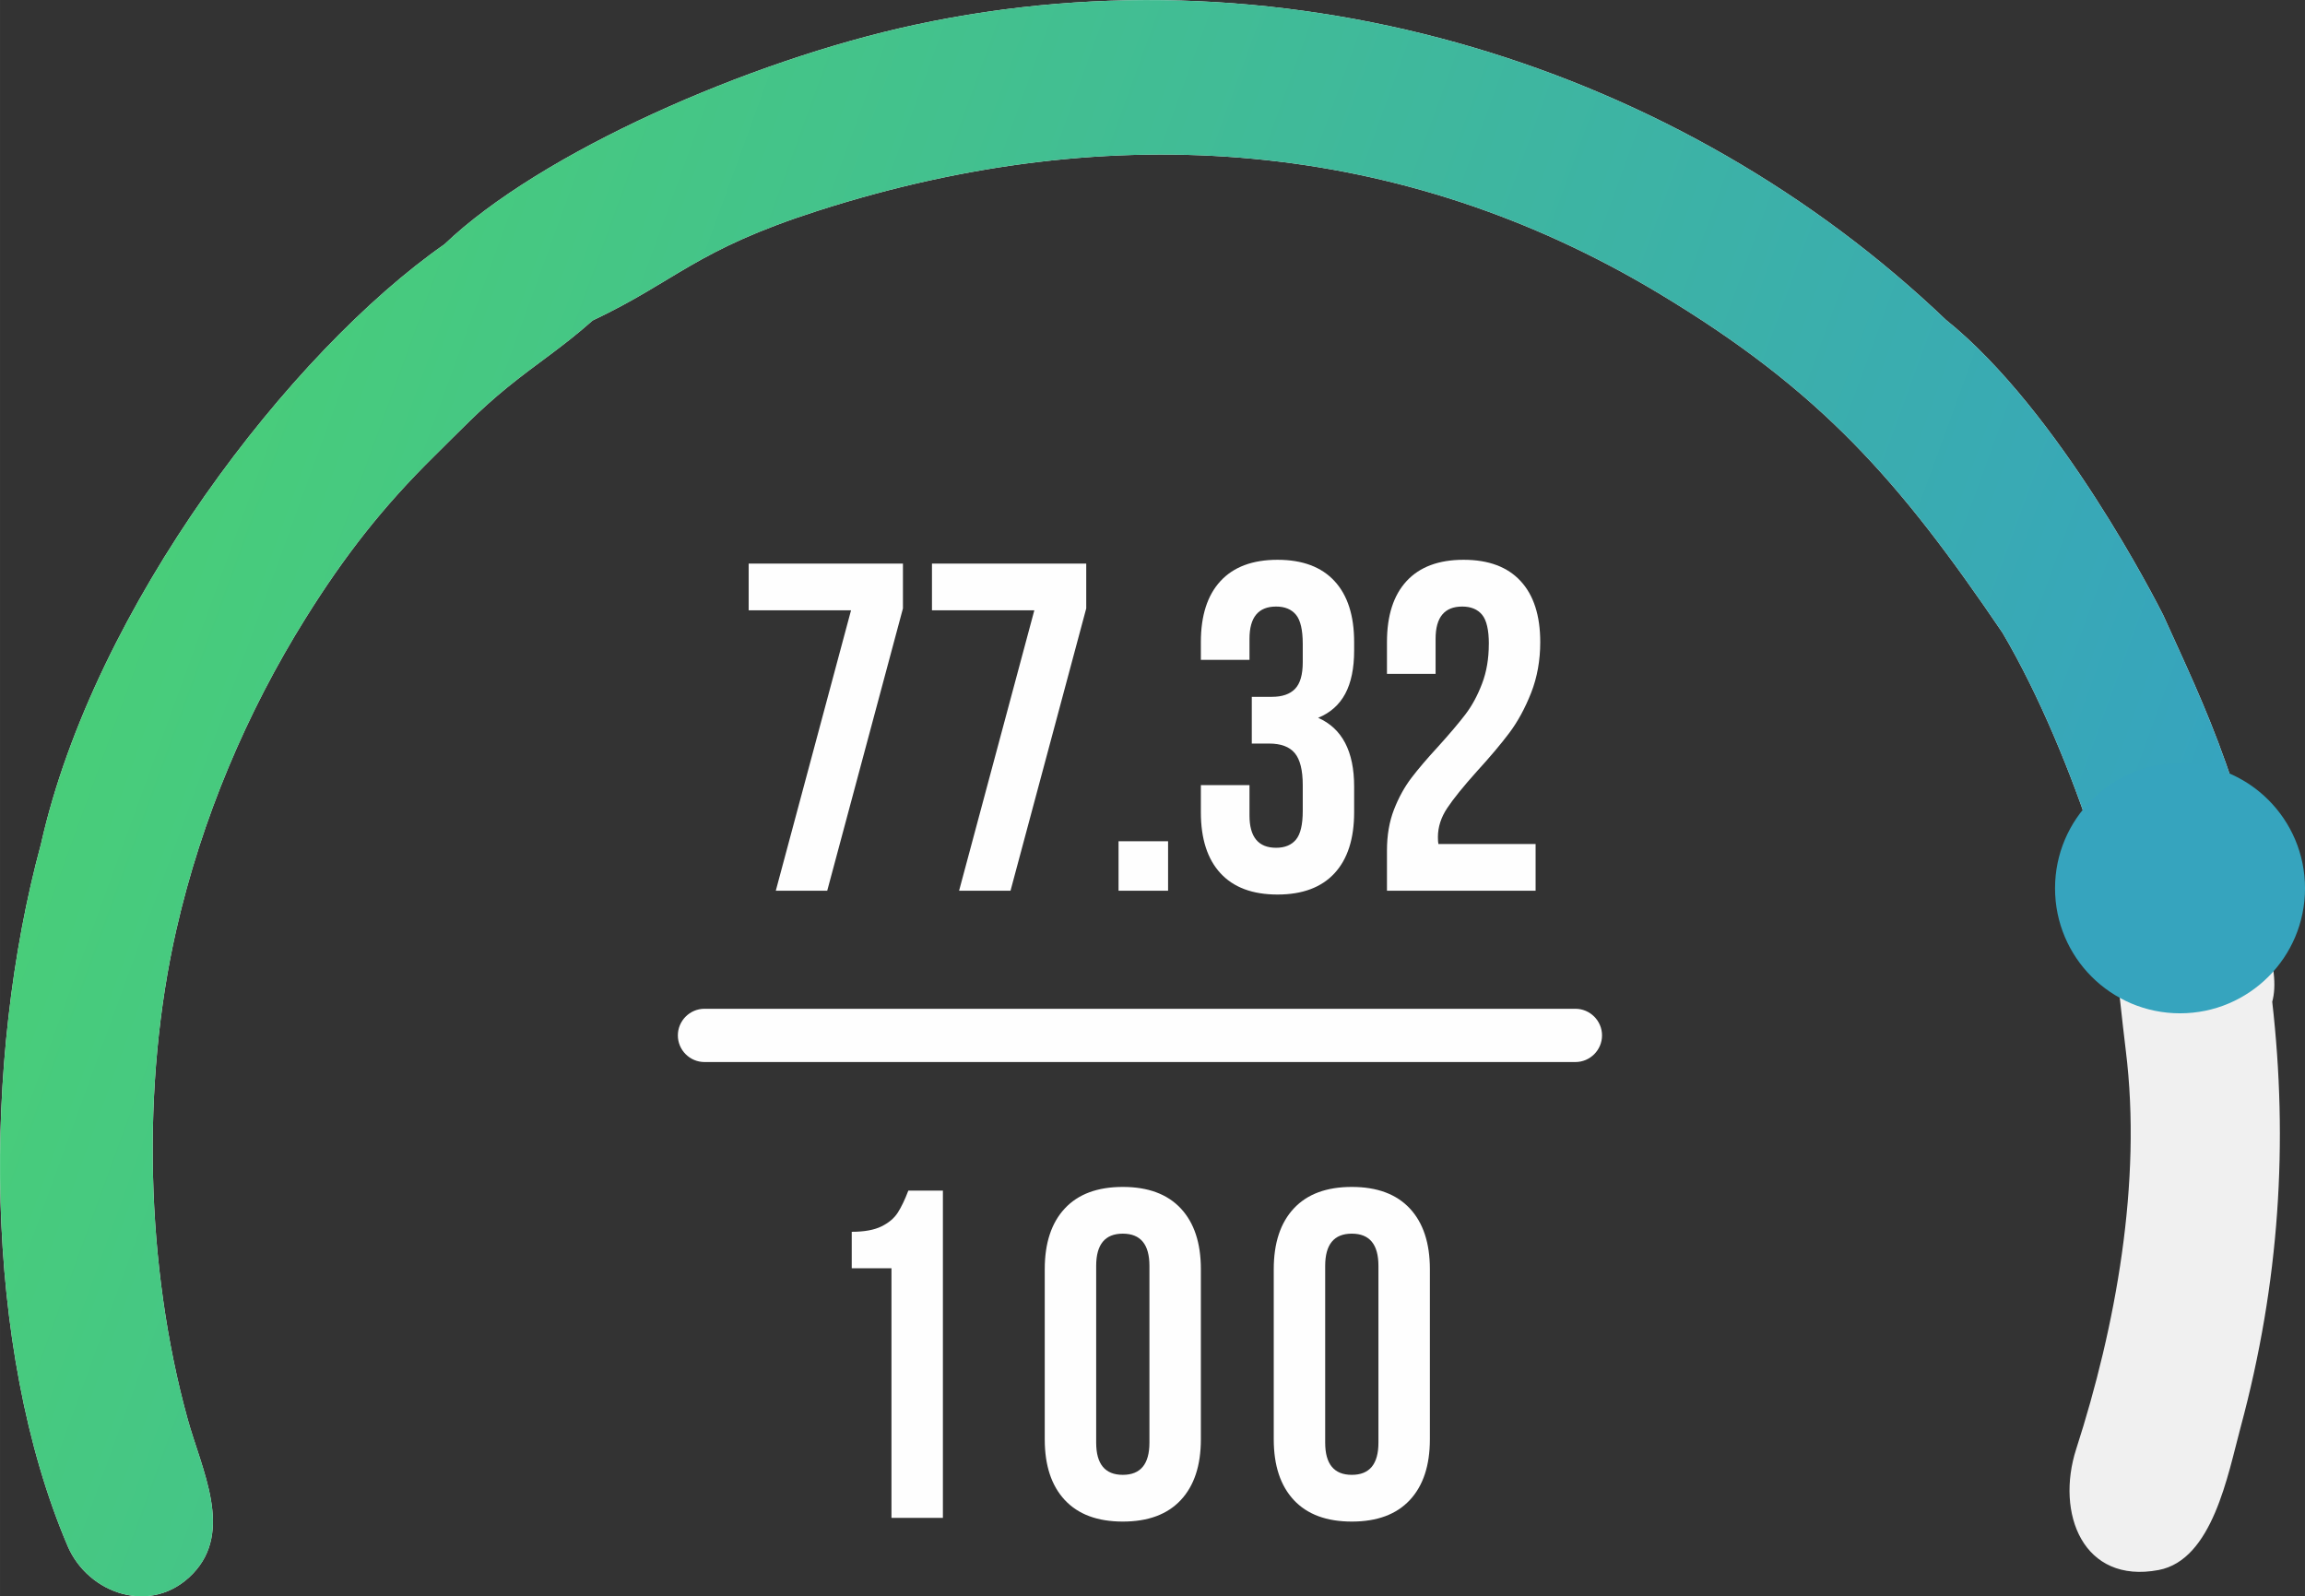
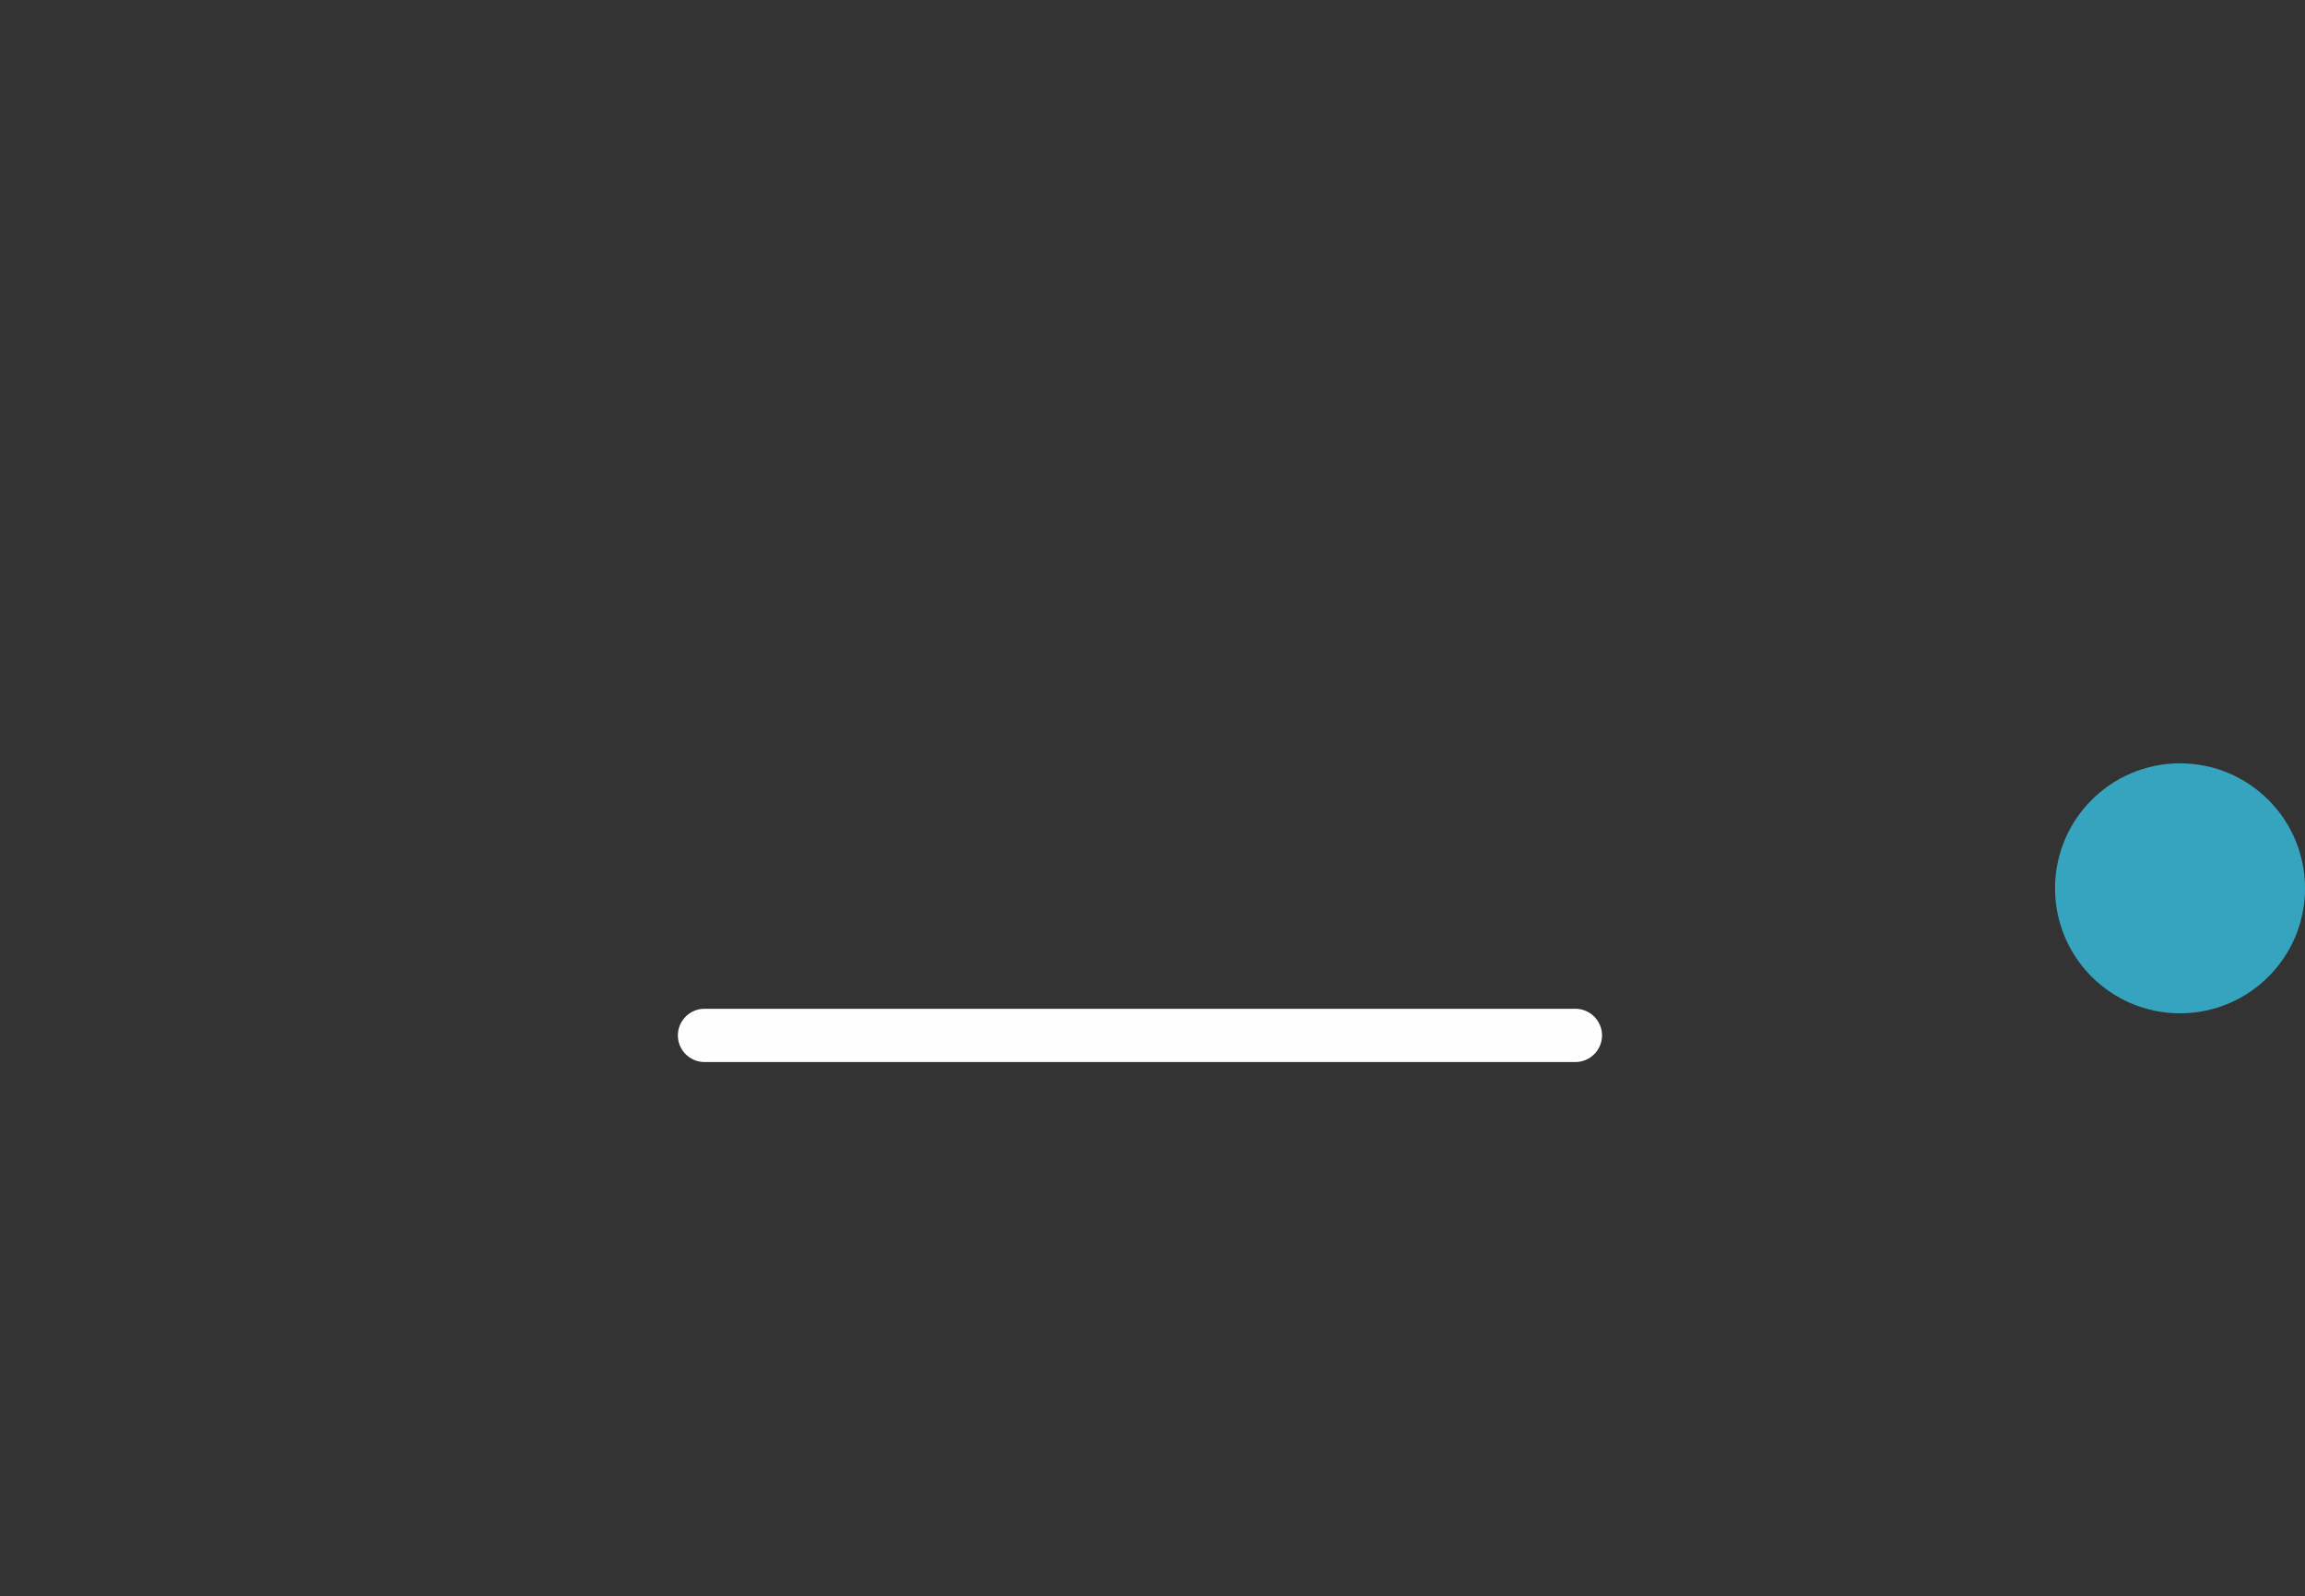
<svg xmlns="http://www.w3.org/2000/svg" xml:space="preserve" width="42.503mm" height="29.435mm" version="1.1" style="shape-rendering:geometricPrecision; text-rendering:geometricPrecision; image-rendering:optimizeQuality; fill-rule:evenodd; clip-rule:evenodd" viewBox="0 0 681.21 471.77">
  <rect x="0" y="0" width="681.21" height="471.77" fill="#333333" stroke="none" />
  <defs>
    <style type="text/css">
   
    .fil2 {fill:none}
    .fil3 {fill:#36A4BE}
    .fil0 {fill:#F0F0F0}
    .fil4 {fill:#FEFEFE}
    .fil5 {fill:#FEFEFE;fill-rule:nonzero}
    .fil1 {fill:url(#id1)}
   
  </style>
    <clipPath id="id0">
-       <path d="M12.13 249.35c-17.41,64.14 -17.15,148.91 7.86,207.56 6.05,14.18 24.9,20.76 36.99,8.19 12.12,-12.6 2.64,-30.61 -1.56,-45.83 -12.37,-44.86 -13.73,-98.73 -3.33,-144.42 7.51,-32.97 20.85,-64.36 38.24,-92.18 11.54,-18.46 22.84,-32.93 38.03,-47.89 7.74,-7.62 13.07,-13.37 21.57,-20.29 8.8,-7.17 16.26,-11.81 25.2,-19.77 25.02,-11.83 30.29,-20.78 66.58,-32.43 87.33,-28.04 172.88,-21.01 248.38,24.31 48.34,29.01 71.44,55.79 101.73,100.41 11.01,18.67 20.55,42.16 27,62l-1.37 -0.12c0.61,0.56 1.22,1.06 1.82,1.5l0.77 2.43 -1.69 0.11c1.96,10.36 4.71,16.02 6.42,28.1 1.38,9.74 2.24,19.45 3.48,29.42 4.85,38.96 -3.02,81.72 -14.66,117.81 -6.12,18.98 2.02,39.95 24.35,35.74 15.95,-3 20.48,-28.2 24.23,-42.13 11.6,-43 14.08,-84.4 9.36,-125.81 0.64,-2.33 0.82,-5.16 0.42,-8.55 -5.95,-50.52 -20.82,-79.47 -32.69,-105.83 -1.62,-3.18 -30.4,-60.07 -64.21,-87.19 -77.89,-74.43 -193.11,-111.18 -304.67,-87.15 -49.22,10.6 -110.84,37.89 -139.02,64.85 -45.52,31.77 -103.53,107.22 -119.24,177.19z" />
-     </clipPath>
+       </clipPath>
    <linearGradient id="id1" gradientUnits="userSpaceOnUse" x1="-20.89" y1="173.62" x2="660.97" y2="421.82">
      <stop offset="0" style="stop-opacity:1; stop-color:#4AD173" />
      <stop offset="1" style="stop-opacity:1; stop-color:#349FC6" />
    </linearGradient>
  </defs>
  <g id="Layer_x0020_1">
-     <path class="fil0" d="M12.13 249.35c-17.41,64.14 -17.15,148.91 7.86,207.56 6.05,14.18 24.9,20.76 36.99,8.19 12.12,-12.6 2.64,-30.61 -1.56,-45.83 -12.37,-44.86 -13.73,-98.73 -3.33,-144.42 7.51,-32.97 20.85,-64.36 38.24,-92.18 11.54,-18.46 22.84,-32.93 38.03,-47.89 7.74,-7.62 13.07,-13.37 21.57,-20.29 8.8,-7.17 16.26,-11.81 25.2,-19.77 25.02,-11.83 30.29,-20.78 66.58,-32.43 87.33,-28.04 172.88,-21.01 248.38,24.31 48.34,29.01 71.44,55.79 101.73,100.41 11.01,18.67 20.55,42.16 27,62l-1.37 -0.12c0.61,0.56 1.22,1.06 1.82,1.5l0.77 2.43 -1.69 0.11c1.96,10.36 4.71,16.02 6.42,28.1 1.38,9.74 2.24,19.45 3.48,29.42 4.85,38.96 -3.02,81.72 -14.66,117.81 -6.12,18.98 2.02,39.95 24.35,35.74 15.95,-3 20.48,-28.2 24.23,-42.13 11.6,-43 14.08,-84.4 9.36,-125.81 0.64,-2.33 0.82,-5.16 0.42,-8.55 -5.95,-50.52 -20.82,-79.47 -32.69,-105.83 -1.62,-3.18 -30.4,-60.07 -64.21,-87.19 -77.89,-74.43 -193.11,-111.18 -304.67,-87.15 -49.22,10.6 -110.84,37.89 -139.02,64.85 -45.52,31.77 -103.53,107.22 -119.24,177.19z" />
    <g>
  </g>
    <g style="clip-path:url(#id0)">
      <g>
-         <polygon id="_1" class="fil1" points="728.15,187.6 662.06,227.02 -1.64,568.43 -41.47,-119.47 604.23,34.5 " />
-       </g>
+         </g>
    </g>
-     <path class="fil2" d="M12.13 249.35c-17.41,64.14 -17.15,148.91 7.86,207.56 6.05,14.18 24.9,20.76 36.99,8.19 12.12,-12.6 2.64,-30.61 -1.56,-45.83 -12.37,-44.86 -13.73,-98.73 -3.33,-144.42 7.51,-32.97 20.85,-64.36 38.24,-92.18 11.54,-18.46 22.84,-32.93 38.03,-47.89 7.74,-7.62 13.07,-13.37 21.57,-20.29 8.8,-7.17 16.26,-11.81 25.2,-19.77 25.02,-11.83 30.29,-20.78 66.58,-32.43 87.33,-28.04 172.88,-21.01 248.38,24.31 48.34,29.01 71.44,55.79 101.73,100.41 11.01,18.67 20.55,42.16 27,62l-1.37 -0.12c0.61,0.56 1.22,1.06 1.82,1.5l0.77 2.43 -1.69 0.11c1.96,10.36 4.71,16.02 6.42,28.1 1.38,9.74 2.24,19.45 3.48,29.42 4.85,38.96 -3.02,81.72 -14.66,117.81 -6.12,18.98 2.02,39.95 24.35,35.74 15.95,-3 20.48,-28.2 24.23,-42.13 11.6,-43 14.08,-84.4 9.36,-125.81 0.64,-2.33 0.82,-5.16 0.42,-8.55 -5.95,-50.52 -20.82,-79.47 -32.69,-105.83 -1.62,-3.18 -30.4,-60.07 -64.21,-87.19 -77.89,-74.43 -193.11,-111.18 -304.67,-87.15 -49.22,10.6 -110.84,37.89 -139.02,64.85 -45.52,31.77 -103.53,107.22 -119.24,177.19z" />
+     <path class="fil2" d="M12.13 249.35c-17.41,64.14 -17.15,148.91 7.86,207.56 6.05,14.18 24.9,20.76 36.99,8.19 12.12,-12.6 2.64,-30.61 -1.56,-45.83 -12.37,-44.86 -13.73,-98.73 -3.33,-144.42 7.51,-32.97 20.85,-64.36 38.24,-92.18 11.54,-18.46 22.84,-32.93 38.03,-47.89 7.74,-7.62 13.07,-13.37 21.57,-20.29 8.8,-7.17 16.26,-11.81 25.2,-19.77 25.02,-11.83 30.29,-20.78 66.58,-32.43 87.33,-28.04 172.88,-21.01 248.38,24.31 48.34,29.01 71.44,55.79 101.73,100.41 11.01,18.67 20.55,42.16 27,62l-1.37 -0.12c0.61,0.56 1.22,1.06 1.82,1.5c1.96,10.36 4.71,16.02 6.42,28.1 1.38,9.74 2.24,19.45 3.48,29.42 4.85,38.96 -3.02,81.72 -14.66,117.81 -6.12,18.98 2.02,39.95 24.35,35.74 15.95,-3 20.48,-28.2 24.23,-42.13 11.6,-43 14.08,-84.4 9.36,-125.81 0.64,-2.33 0.82,-5.16 0.42,-8.55 -5.95,-50.52 -20.82,-79.47 -32.69,-105.83 -1.62,-3.18 -30.4,-60.07 -64.21,-87.19 -77.89,-74.43 -193.11,-111.18 -304.67,-87.15 -49.22,10.6 -110.84,37.89 -139.02,64.85 -45.52,31.77 -103.53,107.22 -119.24,177.19z" />
    <path class="fil3" d="M644.28 225.59c20.4,0 36.94,16.54 36.94,36.94 0,20.4 -16.54,36.94 -36.94,36.94 -20.4,0 -36.94,-16.54 -36.94,-36.94 0,-20.4 16.54,-36.94 36.94,-36.94z" />
    <path class="fil4" d="M208.2 298.13l257.39 0c4.33,0 7.87,3.54 7.87,7.87l0 0c0,4.33 -3.54,7.87 -7.87,7.87l-257.39 0c-4.33,0 -7.87,-3.54 -7.87,-7.87l0 -0c0,-4.33 3.54,-7.87 7.87,-7.87z" />
-     <path class="fil5" d="M251.73 364.04c3.68,0 6.61,-0.53 8.77,-1.59 2.16,-1.06 3.77,-2.42 4.83,-4.08 1.06,-1.66 2.09,-3.82 3.11,-6.49l10.22 0 0 96.7 -15.2 0 0 -73.77 -11.74 0 0 -10.78zm57.03 11.05c0,-7.74 1.98,-13.72 5.94,-17.96 3.96,-4.24 9.67,-6.35 17.13,-6.35 7.46,0 13.17,2.12 17.13,6.35 3.96,4.24 5.94,10.22 5.94,17.96l0 50.28c0,7.74 -1.98,13.72 -5.94,17.96 -3.96,4.24 -9.67,6.35 -17.13,6.35 -7.46,0 -13.17,-2.12 -17.13,-6.35 -3.96,-4.24 -5.94,-10.22 -5.94,-17.96l0 -50.28zm15.2 51.25c0,6.35 2.62,9.53 7.87,9.53 5.25,0 7.87,-3.18 7.87,-9.53l0 -52.22c0,-6.35 -2.62,-9.53 -7.87,-9.53 -5.25,0 -7.87,3.18 -7.87,9.53l0 52.22zm52.48 -51.25c0,-7.74 1.98,-13.72 5.94,-17.96 3.96,-4.24 9.67,-6.35 17.13,-6.35 7.46,0 13.17,2.12 17.13,6.35 3.96,4.24 5.94,10.22 5.94,17.96l0 50.28c0,7.74 -1.98,13.72 -5.94,17.96 -3.96,4.24 -9.67,6.35 -17.13,6.35 -7.46,0 -13.17,-2.12 -17.13,-6.35 -3.96,-4.24 -5.94,-10.22 -5.94,-17.96l0 -50.28zm15.2 51.25c0,6.35 2.62,9.53 7.87,9.53 5.25,0 7.87,-3.18 7.87,-9.53l0 -52.22c0,-6.35 -2.62,-9.53 -7.87,-9.53 -5.25,0 -7.87,3.18 -7.87,9.53l0 52.22z" />
-     <path class="fil5" d="M266.85 179.81l-22.38 83.44 -15.2 0 22.24 -82.88 -30.25 0 0 -13.81 45.59 0 0 13.26zm54.17 0l-22.38 83.44 -15.2 0 22.24 -82.88 -30.25 0 0 -13.81 45.59 0 0 13.26zm24.19 83.44l-14.64 0 0 -14.64 14.64 0 0 14.64zm39.8 -72.94c0,-4.14 -0.67,-7.02 -2,-8.63 -1.34,-1.61 -3.29,-2.42 -5.87,-2.42 -5.25,0 -7.87,3.18 -7.87,9.53l0 6.22 -14.37 0 0 -5.25c0,-7.83 1.93,-13.84 5.8,-18.03 3.87,-4.19 9.49,-6.29 16.85,-6.29 7.37,0 12.98,2.1 16.85,6.29 3.87,4.19 5.8,10.2 5.8,18.03l0 2.49c0,5.25 -0.88,9.51 -2.63,12.78 -1.75,3.27 -4.42,5.64 -8.01,7.11 7.09,3.13 10.64,9.9 10.64,20.31l0 7.6c0,7.83 -1.93,13.84 -5.8,18.03 -3.87,4.19 -9.49,6.29 -16.85,6.29 -7.37,0 -12.99,-2.1 -16.85,-6.29 -3.87,-4.19 -5.8,-10.2 -5.8,-18.03l0 -8.01 14.37 0 0 8.98c0,6.35 2.63,9.53 7.87,9.53 2.58,0 4.54,-0.81 5.87,-2.42 1.34,-1.61 2,-4.44 2,-8.49l0 -7.6c0,-4.42 -0.78,-7.57 -2.35,-9.46 -1.57,-1.89 -4.1,-2.83 -7.6,-2.83l-5.11 0 0 -13.81 5.94 0c3.04,0 5.32,-0.78 6.84,-2.35 1.52,-1.57 2.28,-4.19 2.28,-7.87l0 -5.39zm55 0c0,-4.14 -0.67,-7.02 -2,-8.63 -1.34,-1.61 -3.29,-2.42 -5.87,-2.42 -5.25,0 -7.87,3.18 -7.87,9.53l0 10.36 -14.37 0 0 -9.39c0,-7.83 1.93,-13.84 5.8,-18.03 3.87,-4.19 9.49,-6.29 16.85,-6.29 7.37,0 12.99,2.1 16.85,6.29 3.87,4.19 5.8,10.2 5.8,18.03 0,5.43 -0.9,10.43 -2.69,14.99 -1.8,4.56 -3.94,8.49 -6.42,11.81 -2.49,3.31 -5.71,7.14 -9.67,11.47 -3.96,4.42 -6.86,8.01 -8.7,10.77 -1.84,2.76 -2.76,5.62 -2.76,8.57 0,0.92 0.05,1.61 0.14,2.07l28.73 0 0 13.81 -43.93 0 0 -11.88c0,-4.51 0.69,-8.54 2.07,-12.09 1.38,-3.55 3.09,-6.65 5.11,-9.32 2.03,-2.67 4.7,-5.8 8.01,-9.39 3.41,-3.78 6.08,-6.93 8.01,-9.46 1.93,-2.53 3.57,-5.55 4.9,-9.05 1.34,-3.5 2,-7.41 2,-11.74z" />
  </g>
</svg>